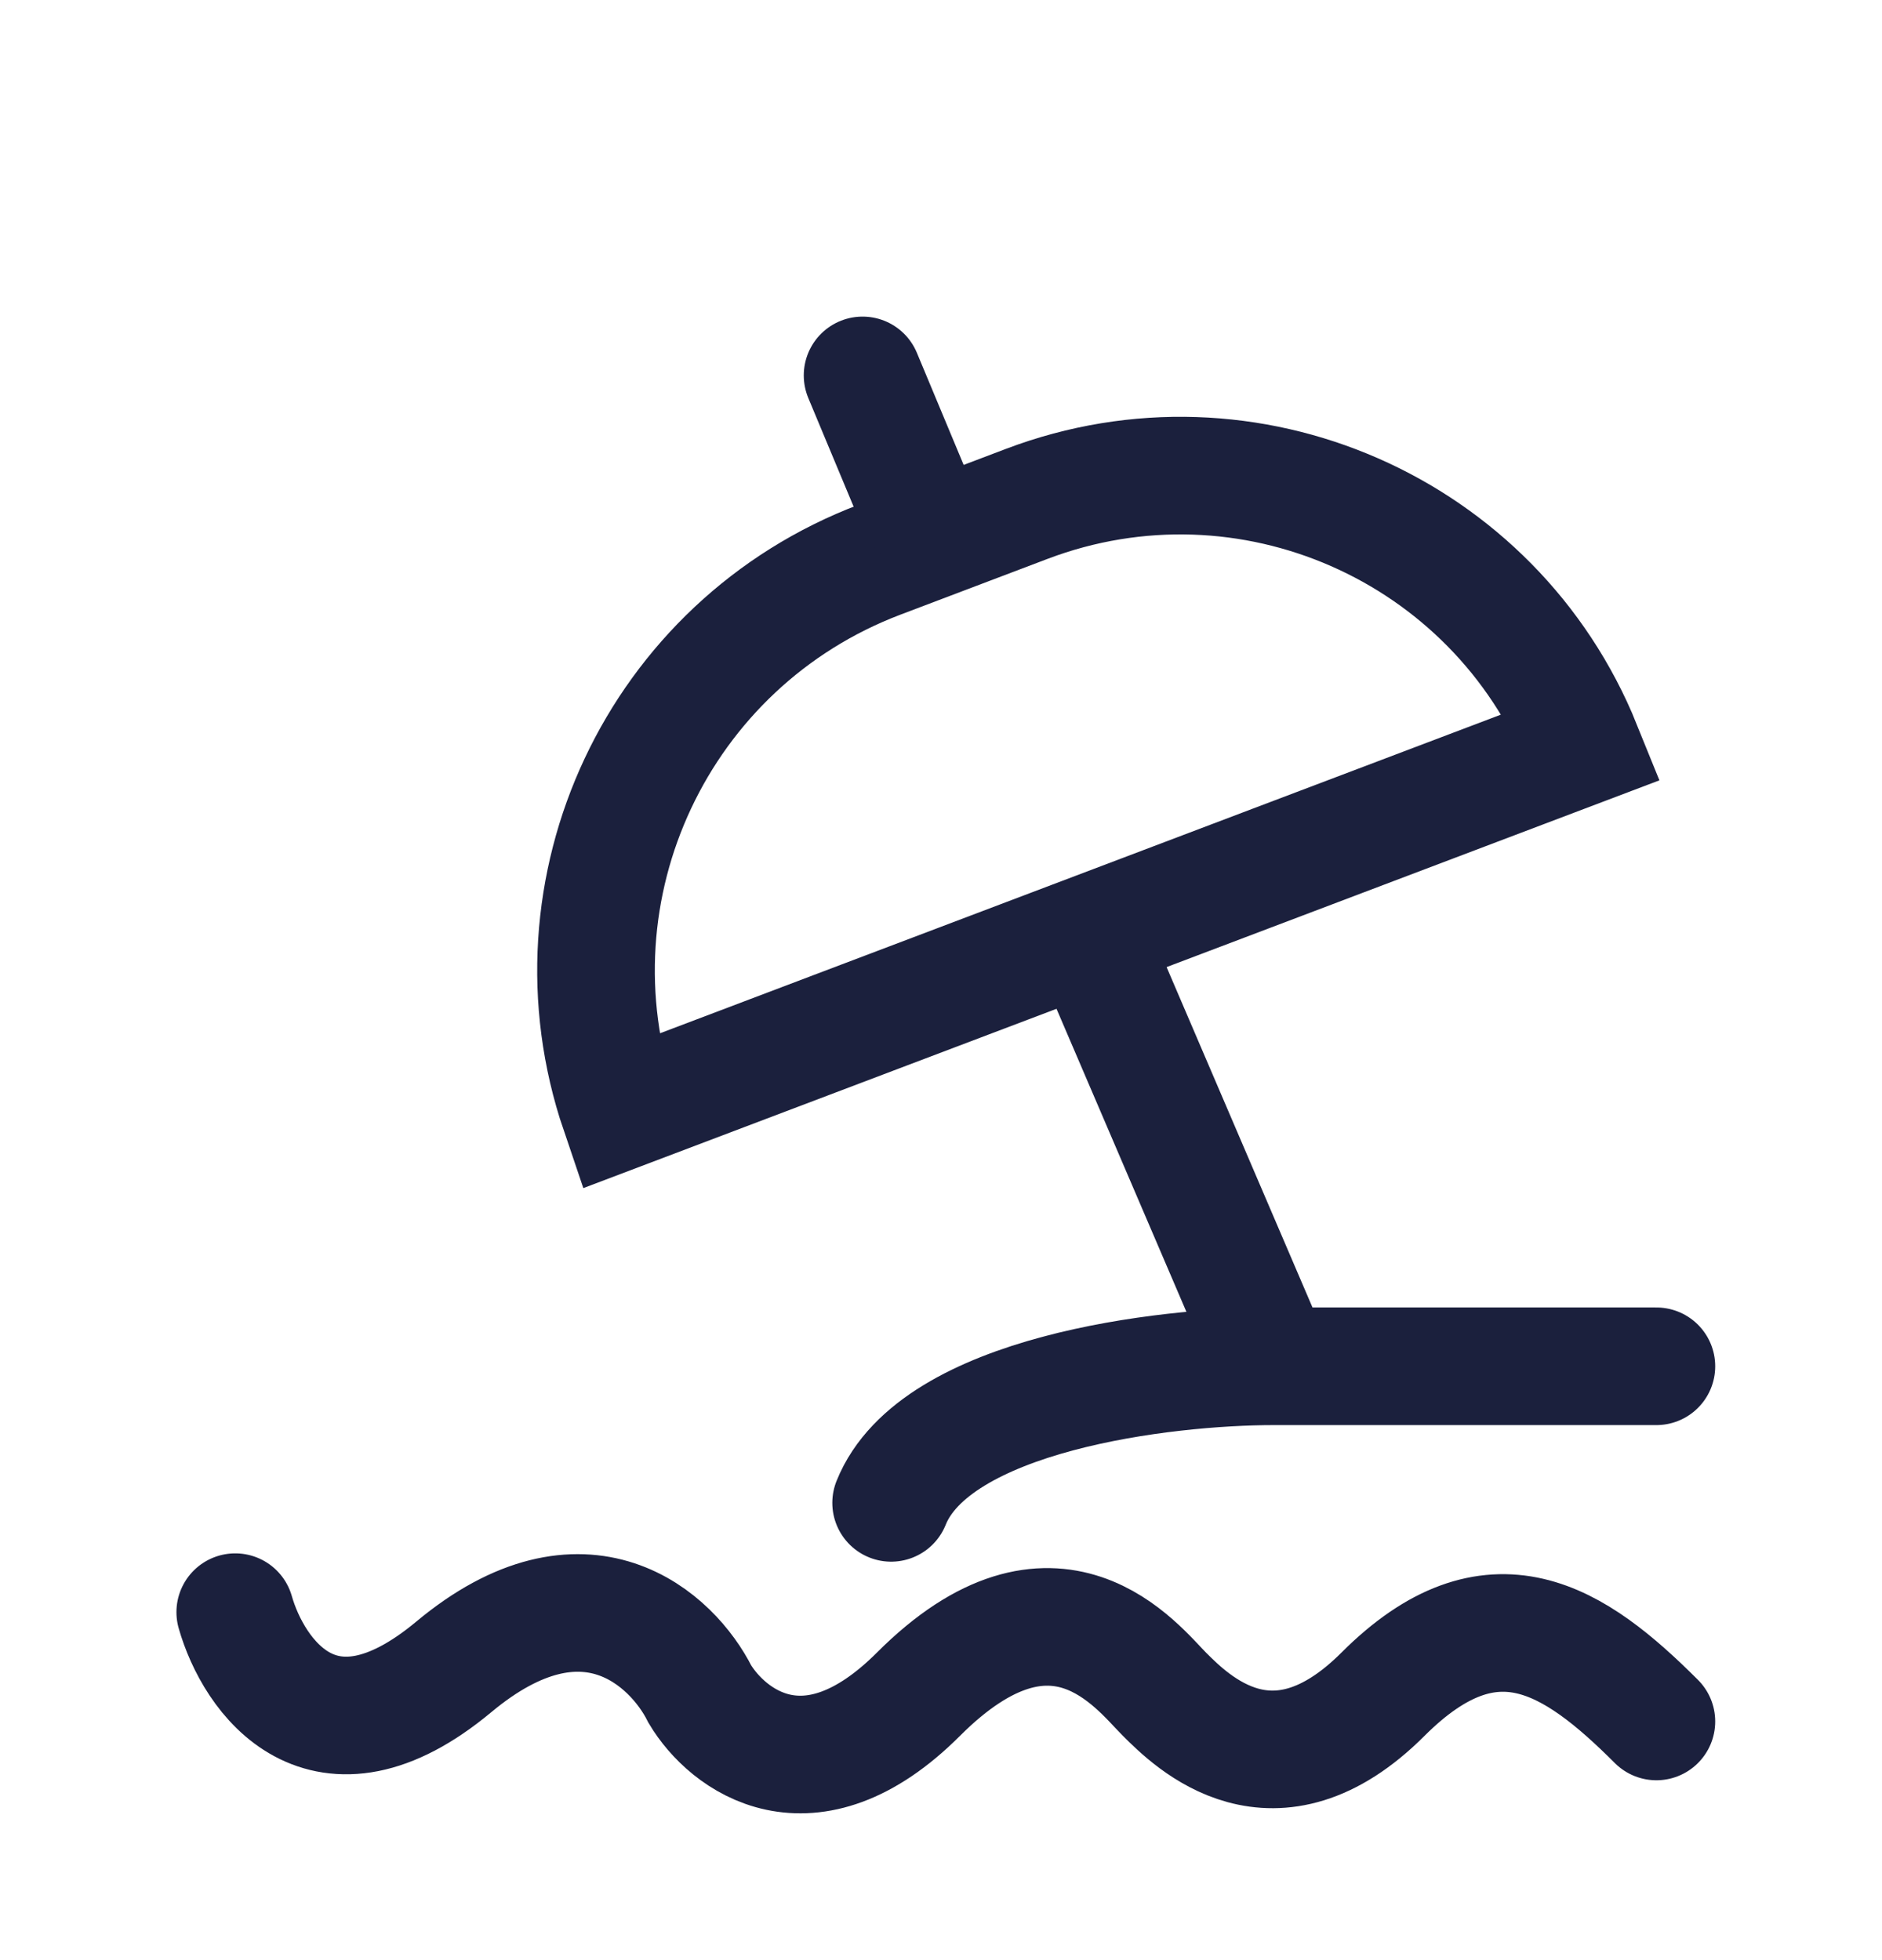
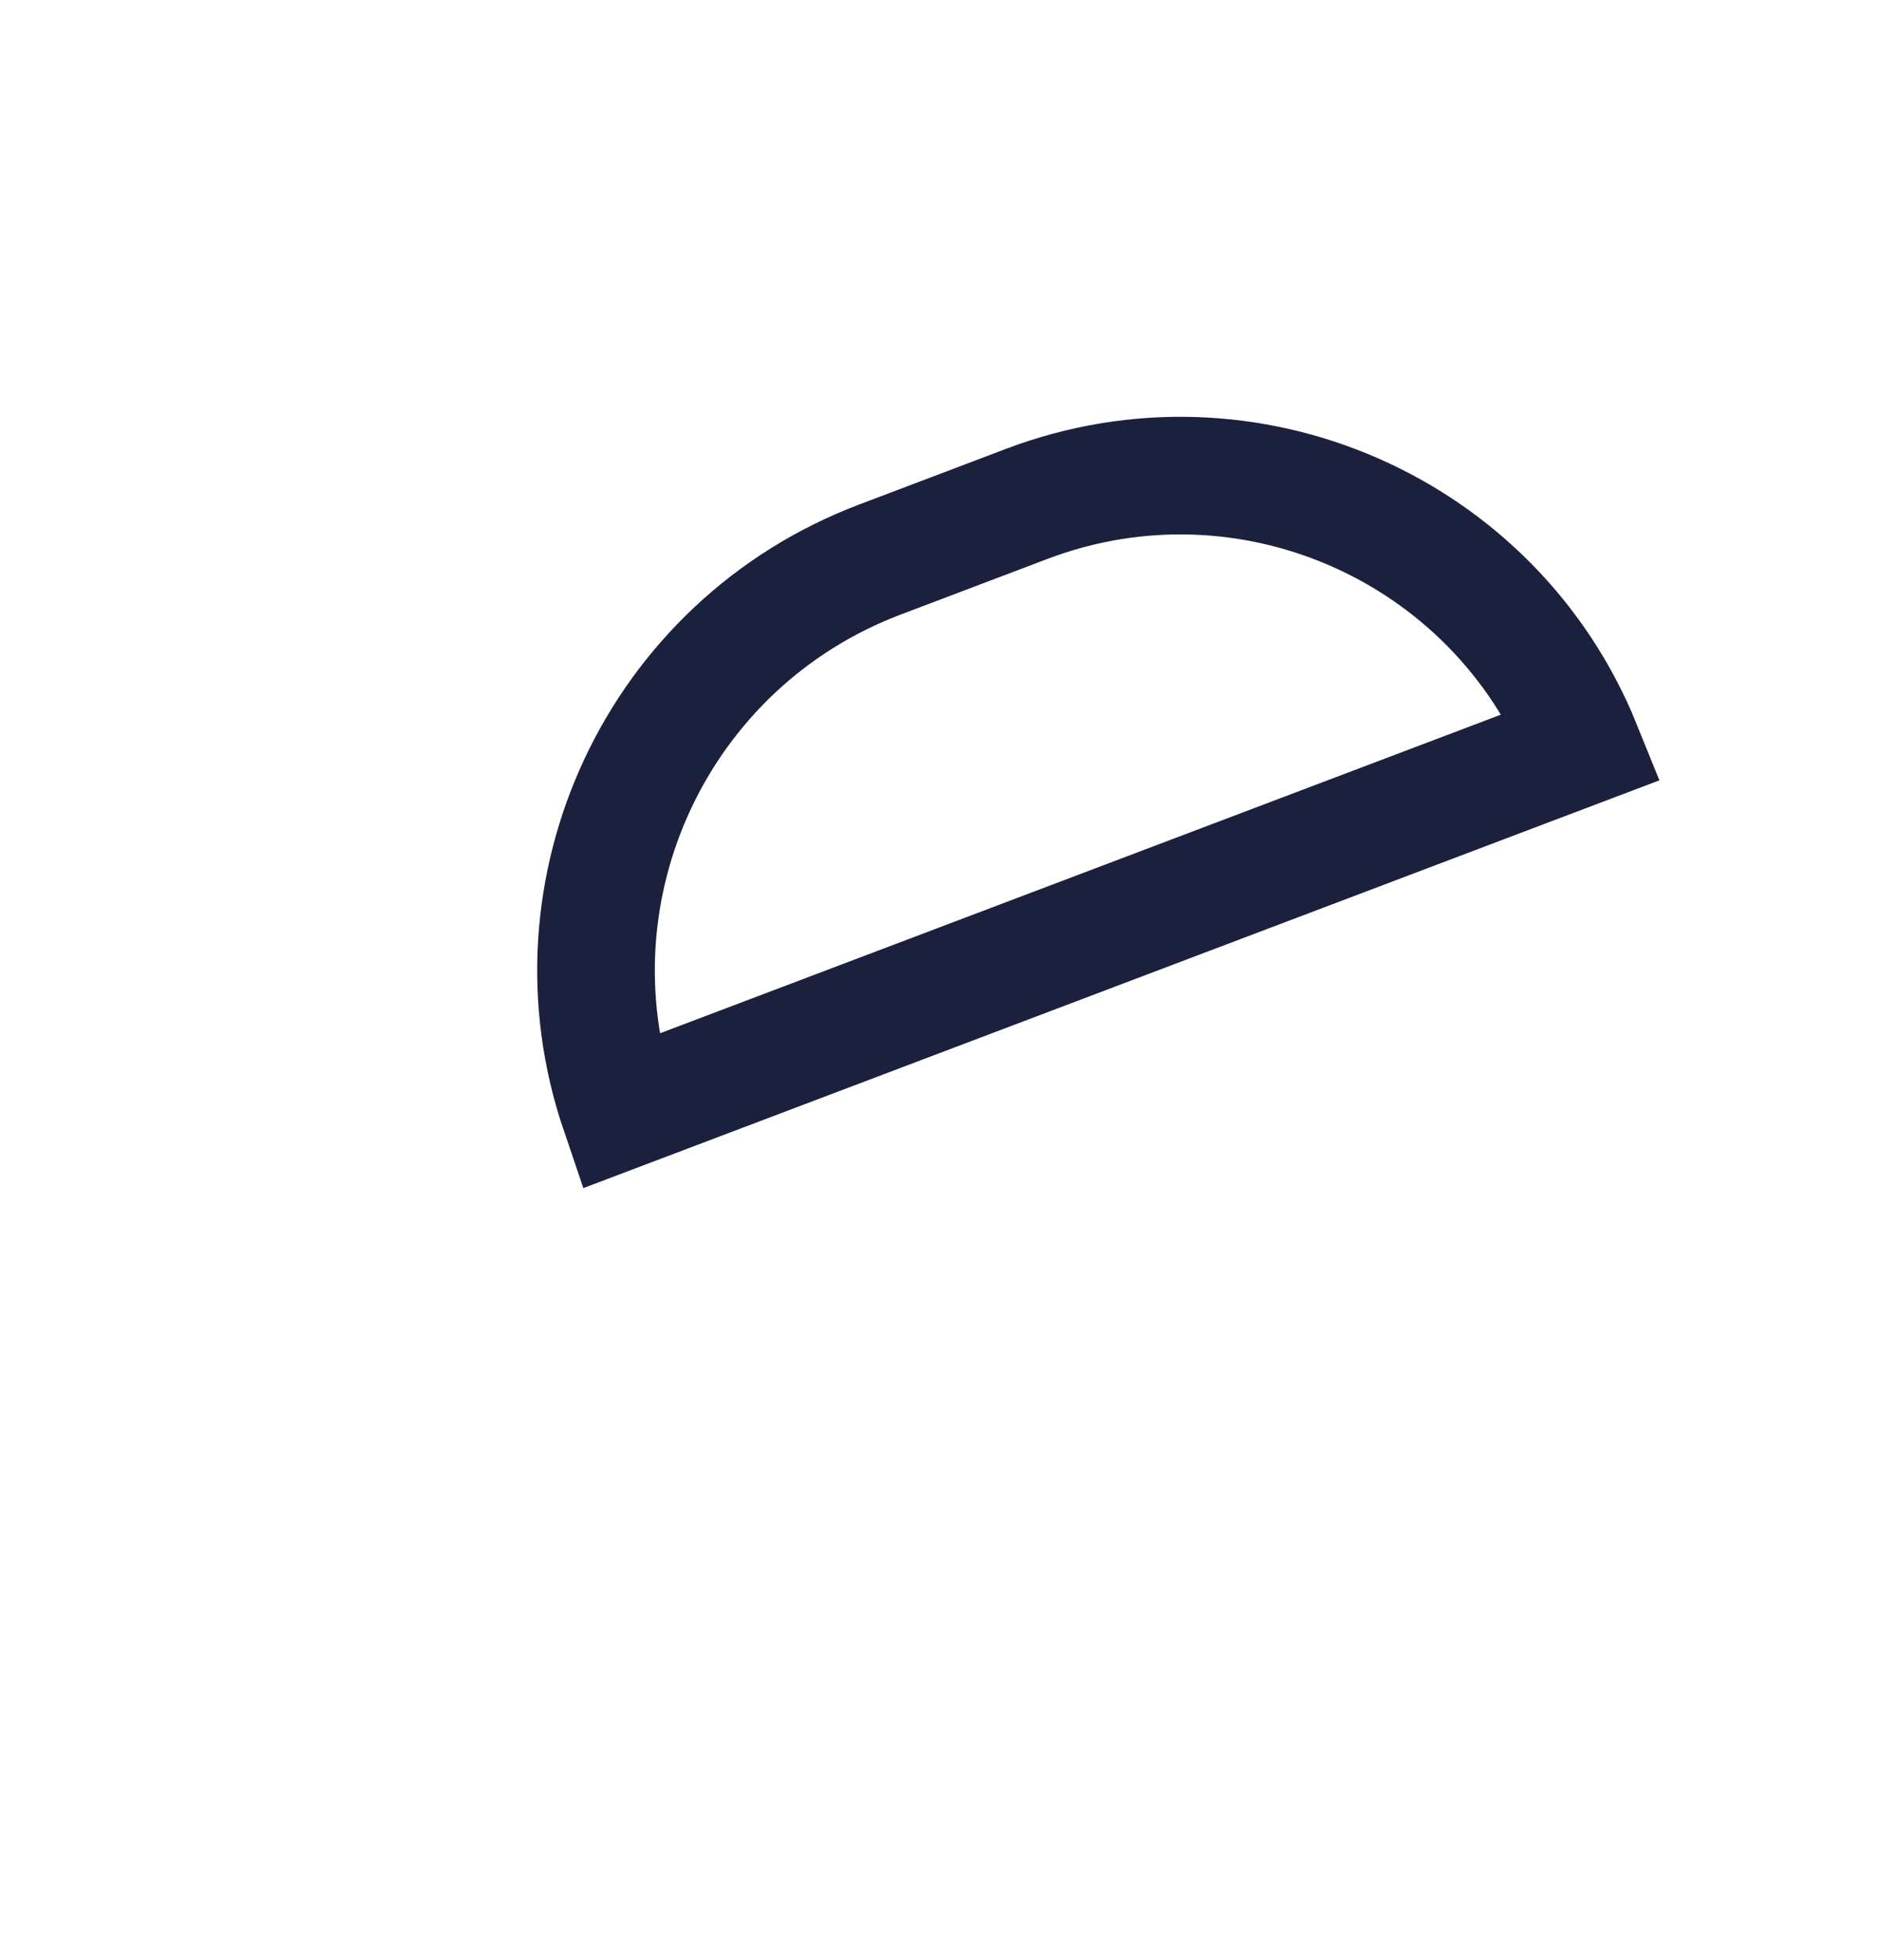
<svg xmlns="http://www.w3.org/2000/svg" width="24" height="25" viewBox="0 0 24 25" fill="none">
  <g id="frenta a playa">
    <g id="Group 5">
      <path id="Rectangle 20" d="M20.179 9.523L7.899 14.177C6.932 11.332 8.387 8.211 11.22 7.137L13.095 6.426C15.912 5.359 19.056 6.744 20.179 9.523Z" stroke="#1B203D" stroke-width="1.5" />
-       <path id="Vector 2" d="M11.713 6.497L11 4.788M14.152 12.547L16.243 17.426M16.243 17.426H21.123M16.243 17.426C14.849 17.426 11.922 17.774 11.364 19.168M3 20.562C3.232 21.376 4.115 22.654 5.788 21.259C7.461 19.865 8.576 20.911 8.925 21.608C9.273 22.189 10.319 23.002 11.713 21.608C13.455 19.865 14.501 21.259 14.849 21.608C15.198 21.956 16.243 23.002 17.637 21.608C19.032 20.214 20.077 20.911 21.123 21.956" stroke="#1B203D" stroke-width="1.5" stroke-linecap="round" />
    </g>
  </g>
</svg>